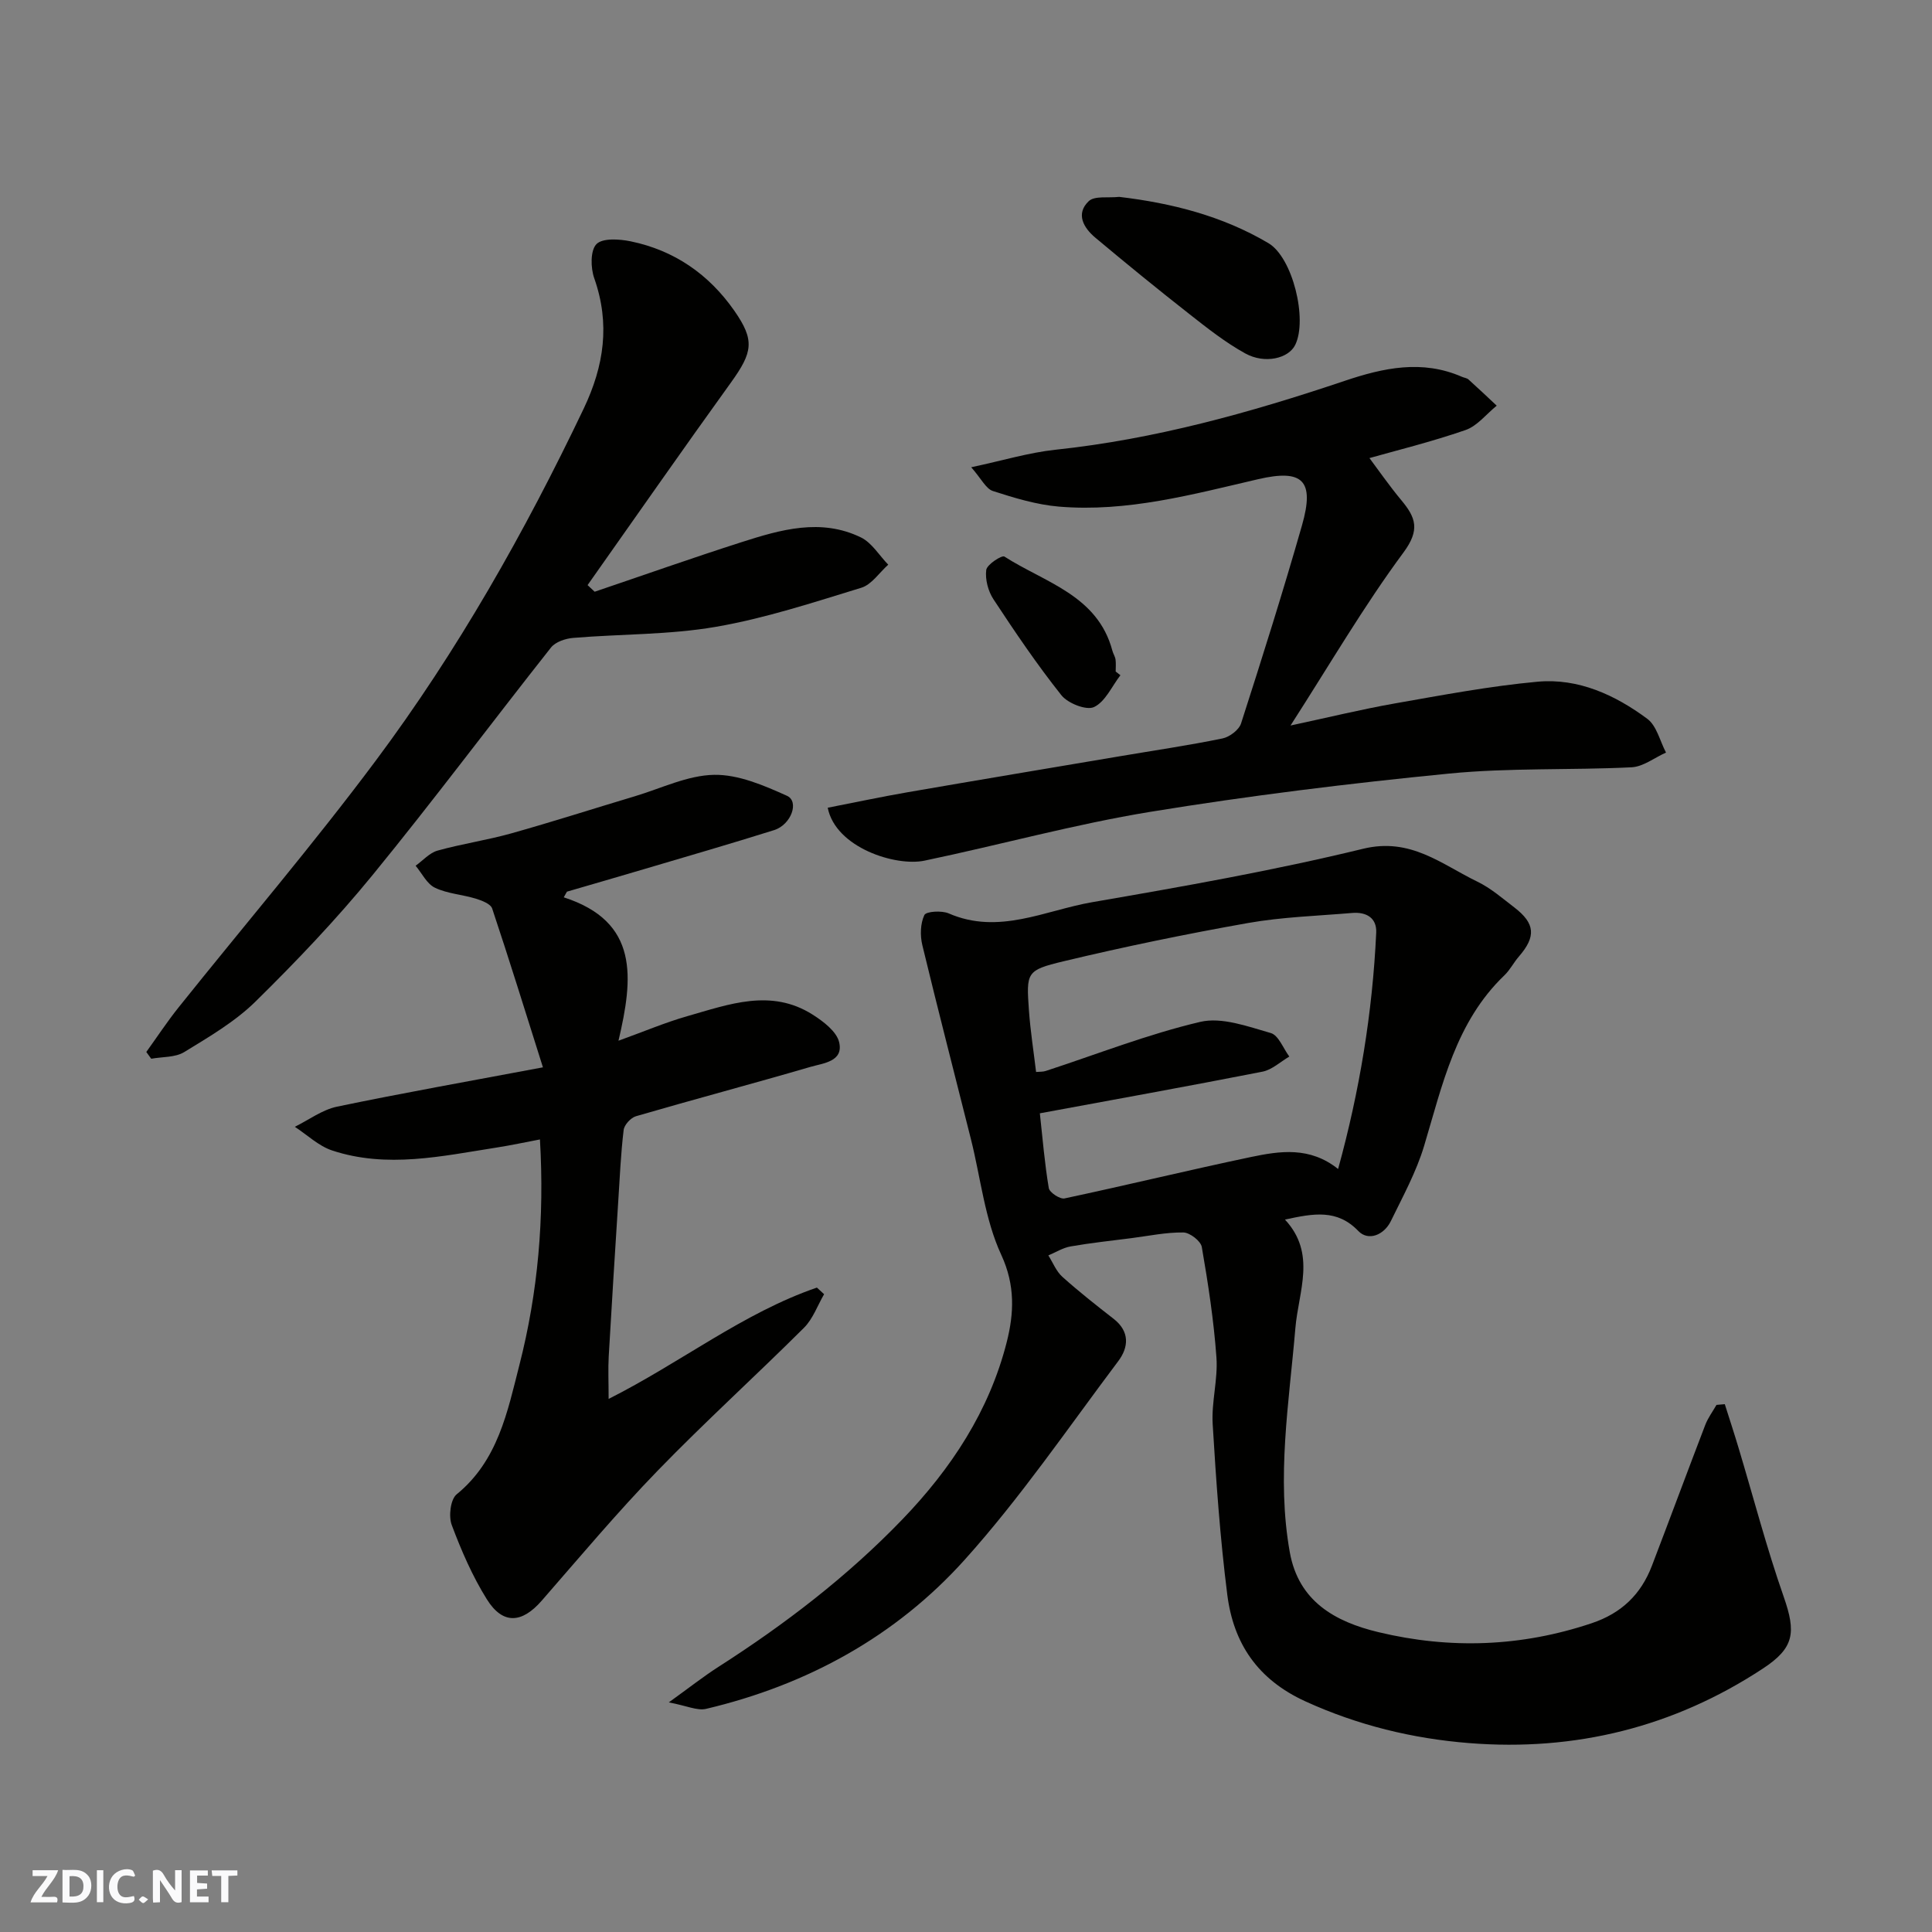
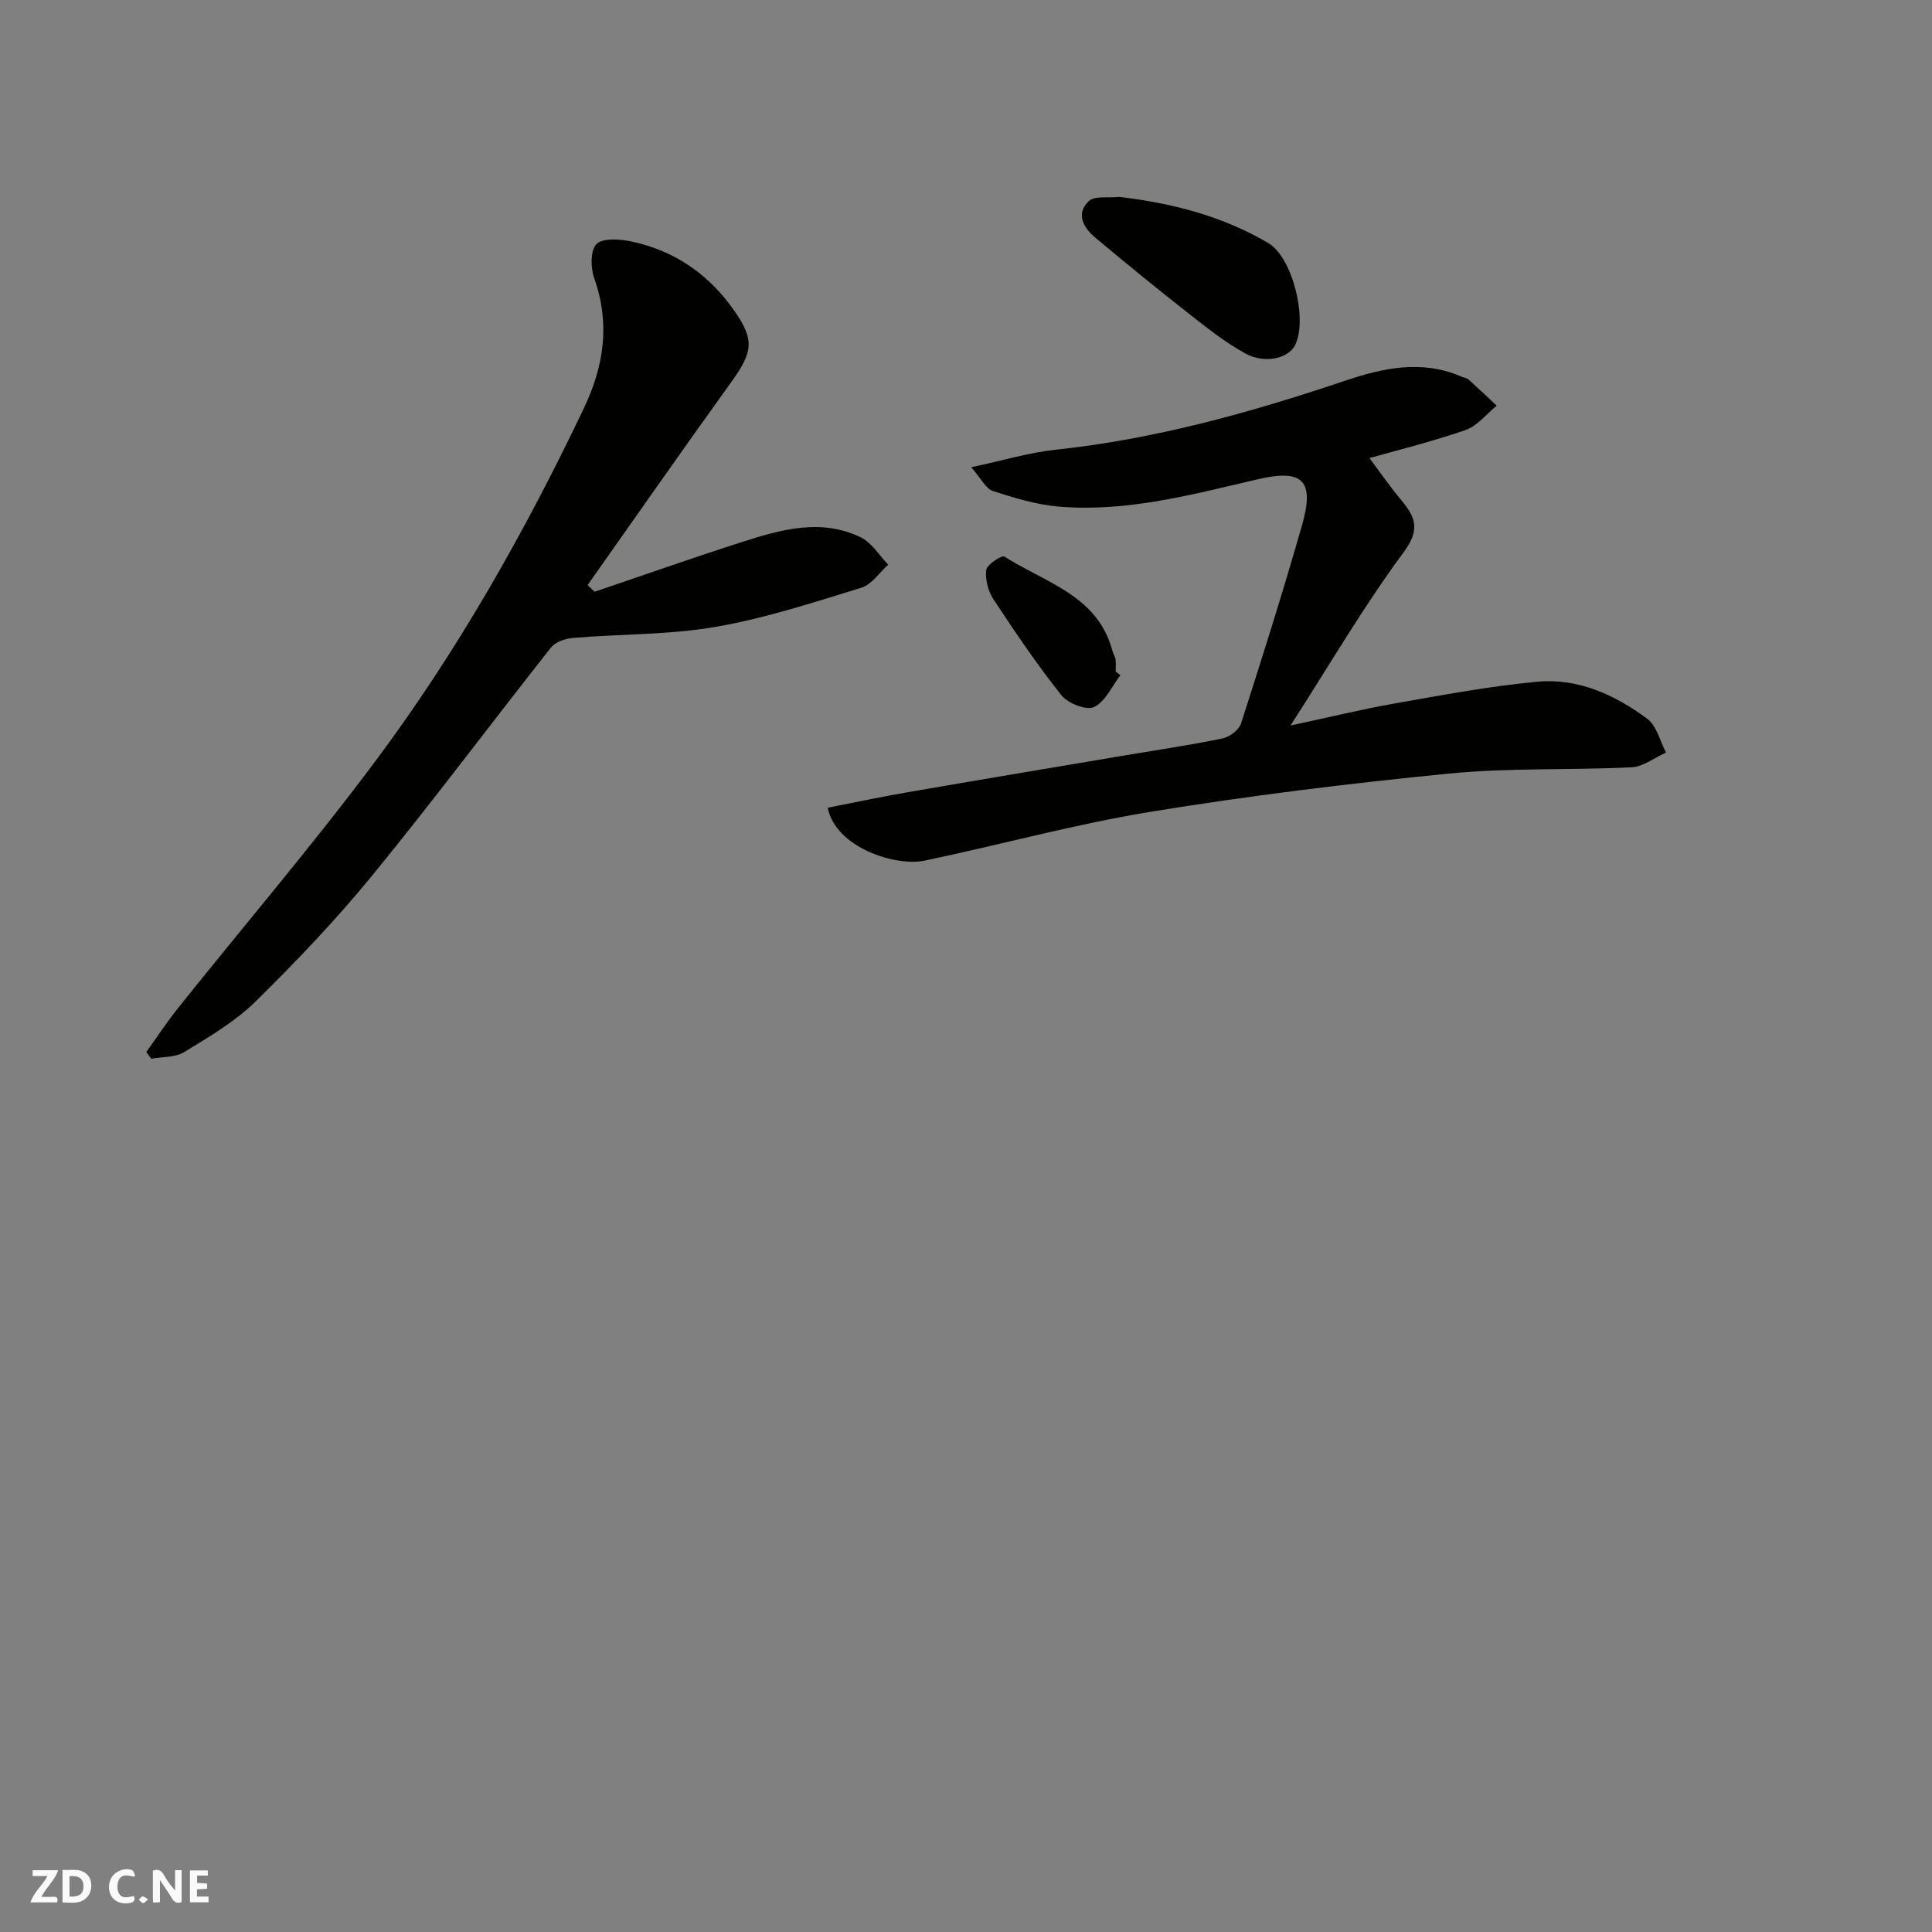
<svg xmlns="http://www.w3.org/2000/svg" enable-background="new 0 0 400 400" viewBox="0 0 400 400">
  <rect x="0" y="0" width="400" height="400" fill="#808080" stroke="none" />
  <g fill="#fafafb">
    <path d="m37.59 393.81c-.92.31-1.52.05-2-.78-.7-1.2-1.52-2.34-2.47-3.78v4.59c-.55.03-.95.05-1.41.07-.03-.37-.06-.64-.06-.91 0-1.91 0-3.81 0-5.7 1.13-.41 1.77-.03 2.29.91.62 1.11 1.38 2.14 2.31 3.19v-4.2h1.35v6.61z" />
    <path d="m12.94 393.88v-6.75c1.9.19 3.93-.54 5.37 1.29.8 1.01.78 2.88.03 3.97-1.37 1.97-3.4 1.51-5.4 1.49m1.45-1.22c2.04.12 2.92-.58 2.89-2.21-.03-1.51-.98-2.19-2.89-2z" />
    <path d="m11.81 393.87h-5.49c.68-2.18 2.47-3.48 3.51-5.45h-3.08v-1.21h5.29c-.71 2.13-2.44 3.48-3.47 5.51.86 0 1.63.04 2.39-.01.79-.05 1.14.21.85 1.16" />
    <path d="m39.33 393.86v-6.61h3.7v1.07h-2.22v1.52c.68.04 1.34.09 2.07.13v1.07c-.72.05-1.38.09-2.1.14v1.48h2.4v1.19h-3.85z" />
    <path d="m27.71 388.56c-1.15-.3-2.46-.61-3.1.64-.37.73-.41 1.93-.06 2.67.63 1.35 1.99.93 3.17.68.35.94-.01 1.32-.93 1.46-1.62.25-3.05-.27-3.76-1.48-.73-1.24-.6-3.03.31-4.17.88-1.11 2.71-1.7 4-1.16.32.13.44.74.65 1.12-.1.08-.19.16-.28.24" />
-     <path d="m49.15 387.24v1.07c-.59.02-1.17.05-1.87.08v5.44h-1.48v-5.44h-1.85c-.05-.4-.08-.73-.13-1.15z" />
-     <path d="m20.06 387.21h1.33v6.62h-1.33z" />
    <path d="m30.68 393.25c-.49.38-.8.79-1.05.76-.32-.05-.6-.45-.9-.7.26-.24.51-.64.8-.67.29-.04.62.3 1.15.61" />
  </g>
-   <path d="m266.04 252.5c6.56 7.08 2.8 14.8 2.15 22.51-1.3 15.41-3.93 30.85-1.15 46.37 1.82 10.17 9.38 14.39 18.35 16.54 14.85 3.56 29.57 3.04 44.15-1.85 6.18-2.07 10.21-5.98 12.47-11.89 3.72-9.72 7.33-19.48 11.06-29.2.56-1.45 1.53-2.74 2.31-4.11.57-.05 1.15-.1 1.72-.15.96 3.03 1.95 6.04 2.86 9.08 3.09 10.27 5.79 20.66 9.33 30.77 2.61 7.46 2.2 10.62-4.32 14.9-18.47 12.14-38.87 17.16-60.78 15.42-11.71-.93-23.03-3.67-33.92-8.64-9.88-4.51-14.89-11.99-16.17-22.06-1.49-11.73-2.32-23.56-3.03-35.37-.27-4.56 1.11-9.24.78-13.79-.55-7.65-1.72-15.28-3.03-22.85-.21-1.24-2.48-2.99-3.81-3.01-3.57-.05-7.15.71-10.73 1.17-4.21.54-8.45.99-12.63 1.72-1.59.28-3.07 1.22-4.6 1.86.95 1.5 1.63 3.29 2.9 4.43 3.41 3.06 7.02 5.9 10.64 8.72 3.37 2.64 3.07 5.89.94 8.73-10.42 13.86-20.25 28.28-31.81 41.14-14.27 15.87-32.63 25.92-53.53 30.86-1.84.43-4.04-.65-7.72-1.34 4.19-3.01 7.17-5.37 10.36-7.41 13.74-8.8 26.63-18.68 37.96-30.44 10.12-10.5 18.04-22.5 21.65-36.77 1.48-5.87 1.8-11.68-1.14-18.04-3.41-7.36-4.26-15.9-6.27-23.91-3.36-13.4-6.83-26.77-10.07-40.2-.48-1.99-.42-4.47.42-6.24.37-.77 3.59-.97 5.04-.34 10.36 4.51 19.94-.63 29.7-2.32 18.78-3.24 37.59-6.56 56.09-11.06 9.85-2.4 16.23 3.21 23.67 6.81 2.76 1.33 5.17 3.44 7.64 5.33 4.34 3.33 4.53 6.04.94 10.18-1.07 1.23-1.82 2.76-2.99 3.88-10.09 9.67-12.83 22.69-16.63 35.34-1.62 5.39-4.4 10.45-6.88 15.55-1.41 2.88-4.65 4.2-6.72 2.06-4.39-4.58-9.25-3.67-15.2-2.38zm11-10.47c4.46-16.19 7.12-32.41 7.89-48.92.15-3.1-2.09-4.34-5-4.09-7.19.61-14.46.83-21.54 2.08-12.81 2.27-25.57 4.9-38.22 7.93-7.72 1.85-7.69 2.31-7.14 10.17.3 4.21.96 8.39 1.48 12.74.73-.07 1.41-.01 2-.21 10.64-3.47 21.13-7.61 31.98-10.16 4.48-1.05 9.85.95 14.61 2.31 1.61.46 2.58 3.18 3.84 4.87-1.85 1.08-3.58 2.74-5.57 3.13-15.33 3.01-30.72 5.78-46.08 8.62.57 5.19.99 10.37 1.85 15.48.15.91 2.32 2.34 3.26 2.14 12.88-2.74 25.69-5.86 38.58-8.57 5.99-1.25 12.18-2.22 18.06 2.48z" fill="#010100" />
-   <path d="m116.72 185.78c15.63 5.06 14.39 16.66 11.33 29.69 5.32-1.92 9.71-3.79 14.27-5.09 8.58-2.44 17.31-5.78 25.92-.32 2.22 1.41 4.98 3.5 5.5 5.73.93 4.01-3.31 4.33-5.92 5.09-12.02 3.51-24.12 6.72-36.14 10.22-1.08.31-2.44 1.79-2.56 2.86-.59 4.9-.8 9.84-1.12 14.77-.68 10.7-1.36 21.39-1.97 32.09-.15 2.62-.02 5.26-.02 8.81 15.01-7.56 27.83-17.79 43.12-23.05.5.46.99.91 1.49 1.37-1.36 2.34-2.31 5.1-4.16 6.95-10 9.96-20.47 19.45-30.29 29.58-8.37 8.63-16.12 17.87-24.03 26.94-4.11 4.71-8.06 4.97-11.36-.33-2.98-4.78-5.27-10.06-7.25-15.35-.68-1.81-.27-5.31 1.02-6.36 8.55-6.97 10.52-17.12 12.98-26.75 3.85-15.03 5.21-30.44 4.26-46.72-3.12.59-6.03 1.22-8.98 1.68-11.33 1.77-22.7 4.36-34.05.6-2.81-.93-5.16-3.23-7.72-4.9 2.91-1.43 5.67-3.53 8.75-4.17 13.67-2.85 27.43-5.28 42.62-8.14-3.69-11.67-6.98-22.32-10.51-32.88-.32-.97-2.15-1.66-3.41-2.05-2.79-.85-5.86-1.02-8.43-2.25-1.68-.8-2.7-2.99-4.01-4.56 1.5-1.07 2.86-2.66 4.54-3.13 5.01-1.4 10.19-2.15 15.2-3.55 8.6-2.41 17.11-5.15 25.67-7.71 5.45-1.63 10.89-4.33 16.38-4.43 5.03-.09 10.32 2.19 15.09 4.34 2.6 1.17.89 5.99-2.67 7.11-9 2.83-18.06 5.45-27.1 8.13-5.25 1.56-10.52 3.07-15.78 4.61-.22.38-.44.78-.66 1.17z" fill="#010100" />
  <path d="m171.37 167.23c5.51-1.07 11.02-2.25 16.57-3.21 14.63-2.53 29.28-4.98 43.93-7.45 7.08-1.2 14.19-2.24 21.22-3.68 1.48-.3 3.43-1.77 3.86-3.12 4.38-13.61 8.68-27.25 12.61-40.99 2.67-9.32.16-11.71-9.07-9.57-13.57 3.15-27.12 6.86-41.23 5.68-4.63-.39-9.23-1.79-13.69-3.23-1.45-.47-2.38-2.52-4.49-4.92 6.52-1.39 11.94-3.04 17.47-3.63 20.57-2.18 40.31-7.68 59.8-14.24 8.07-2.72 16.09-4.46 24.34-.85.45.2 1.01.24 1.35.55 1.98 1.78 3.9 3.61 5.84 5.42-2.14 1.73-4.03 4.21-6.47 5.05-7.18 2.48-14.59 4.3-19.88 5.8 1.75 2.33 4.05 5.66 6.63 8.76 2.98 3.58 3.87 6.11.42 10.78-8.21 11.09-15.19 23.08-23.39 35.83 7.95-1.7 14.75-3.37 21.64-4.58 9.8-1.72 19.62-3.58 29.51-4.49 8.43-.77 16.05 2.74 22.71 7.68 1.95 1.44 2.62 4.61 3.88 6.99-2.38 1.06-4.71 2.93-7.14 3.05-12.58.62-25.26.07-37.77 1.3-20.68 2.03-41.34 4.57-61.85 7.92-15.72 2.57-31.15 6.85-46.77 10.11-5.97 1.25-18.4-2.69-20.03-10.96z" fill="#010100" />
  <path d="m123.12 122.51c10.13-3.43 20.22-7 30.4-10.26 8.11-2.6 16.43-5.01 24.71-.99 2.27 1.1 3.8 3.73 5.67 5.65-1.84 1.64-3.43 4.12-5.58 4.78-9.94 3.04-19.91 6.33-30.12 8.09-9.68 1.67-19.68 1.47-29.52 2.29-1.6.13-3.67.82-4.6 1.99-12.38 15.66-24.32 31.67-36.95 47.12-7.52 9.2-15.77 17.86-24.25 26.2-4.25 4.17-9.61 7.3-14.74 10.44-1.86 1.14-4.53.96-6.83 1.38-.34-.47-.68-.93-1.02-1.4 2.23-3.09 4.32-6.28 6.7-9.25 13.61-17.02 27.79-33.62 40.81-51.07 16.93-22.69 30.84-47.29 43.04-72.86 4.24-8.89 5.51-17.59 2.19-27.02-.76-2.15-.82-5.75.46-7.06 1.27-1.29 4.74-1.05 7.06-.58 9.04 1.86 16.21 6.82 21.48 14.37 4.28 6.14 3.83 8.58-.71 14.89-10.01 13.88-19.79 27.93-29.67 41.92.49.46.98.92 1.47 1.37z" fill="#010100" />
-   <path d="m231.71 40.76c10.84 1.28 21.37 3.94 30.9 9.58 5.03 2.97 8.14 15.8 5.55 21.07-1.37 2.8-6.27 4.01-10.35 1.76-4.11-2.27-7.87-5.24-11.58-8.16-6.57-5.15-13.04-10.43-19.44-15.79-2.44-2.04-4.14-4.94-1.38-7.57 1.22-1.16 4.05-.63 6.3-.89z" fill="#010100" />
+   <path d="m231.71 40.76c10.84 1.28 21.37 3.94 30.9 9.58 5.03 2.97 8.14 15.8 5.55 21.07-1.37 2.8-6.27 4.01-10.35 1.76-4.11-2.27-7.87-5.24-11.58-8.16-6.57-5.15-13.04-10.43-19.44-15.79-2.44-2.04-4.14-4.94-1.38-7.57 1.22-1.16 4.05-.63 6.3-.89" fill="#010100" />
  <path d="m231.97 139.8c-1.78 2.3-3.13 5.49-5.47 6.59-1.58.74-5.41-.77-6.75-2.45-5.04-6.34-9.6-13.08-14.06-19.86-1.11-1.68-1.75-4.13-1.5-6.08.15-1.13 3.24-3.11 3.76-2.77 8.39 5.39 19.31 8 22.36 19.5.16.62.56 1.19.65 1.82.11.81.03 1.65.03 2.48.31.26.65.52.98.77z" fill="#010100" />
</svg>